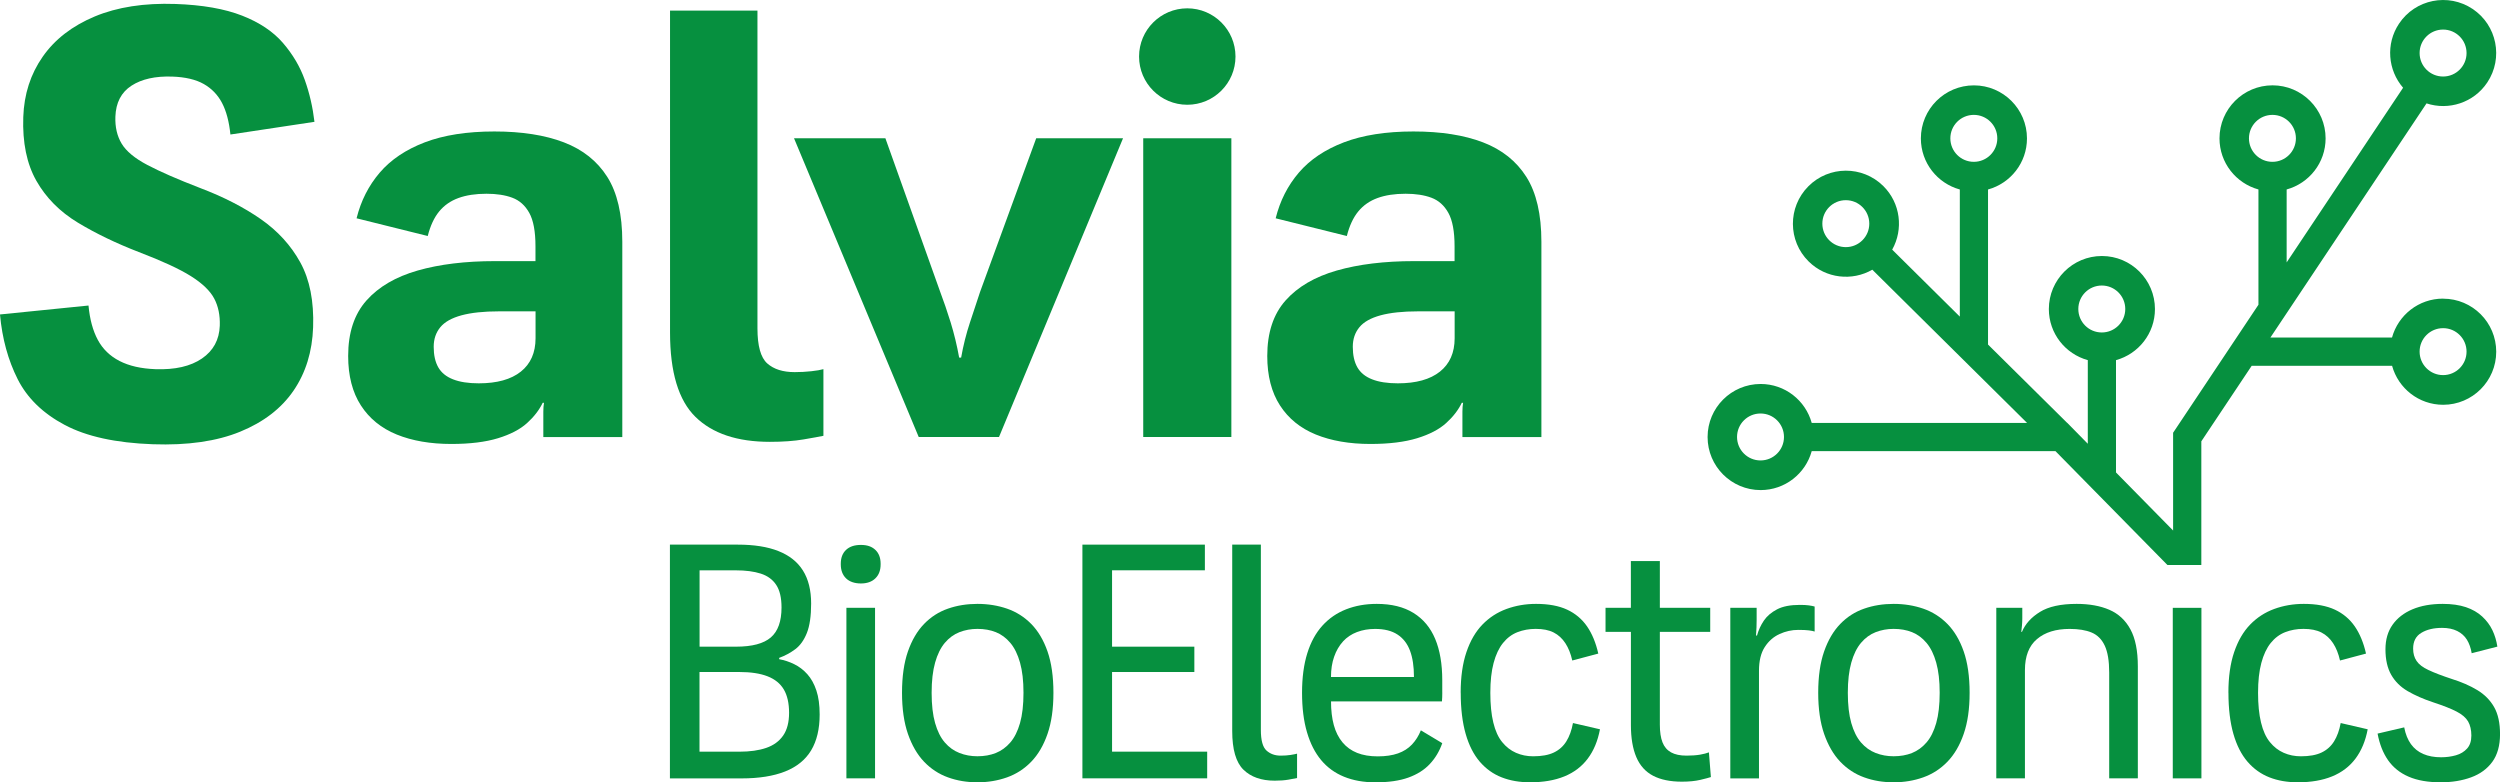
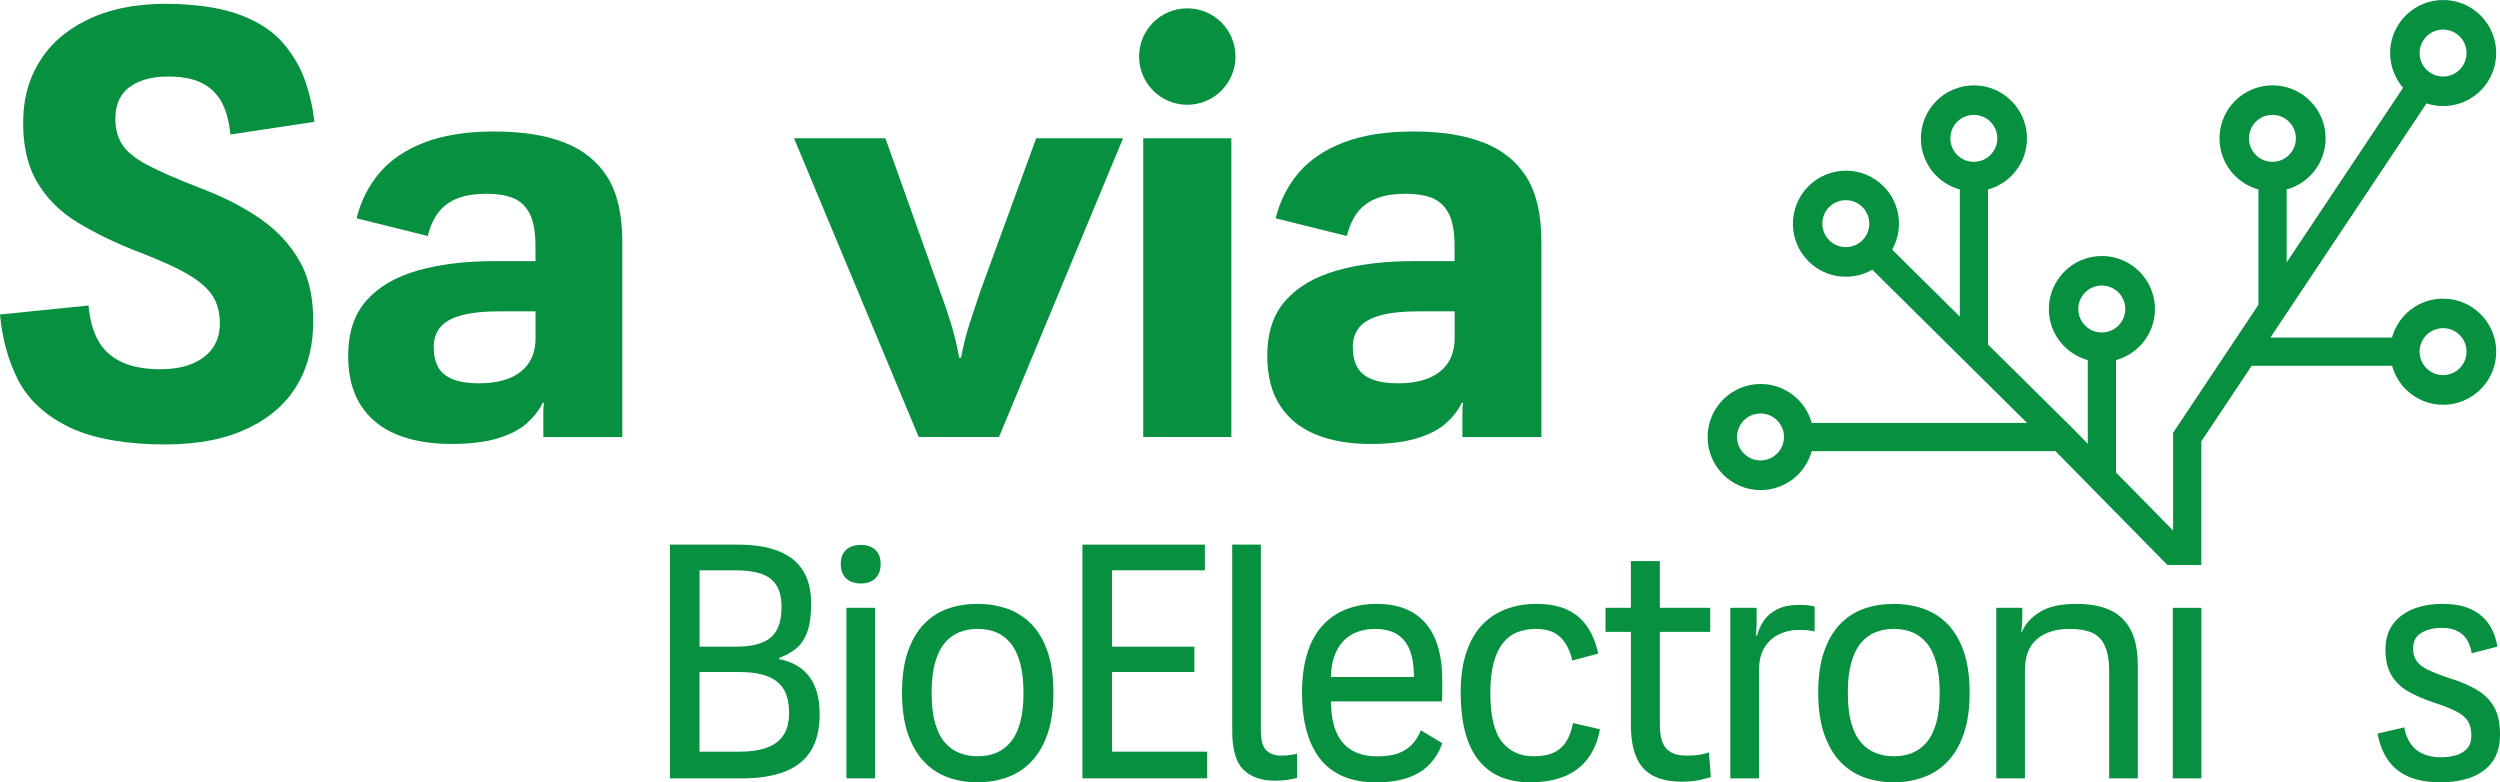
<svg xmlns="http://www.w3.org/2000/svg" id="Laag_2" viewBox="0 0 672.02 210.29">
  <g id="Design">
    <path d="m656.72,80.27c-6.56,0-12.07,4.44-13.73,10.47h-32.69l41.97-62.95c5.94,1.96,12.69-.16,16.33-5.62,4.37-6.55,2.6-15.41-3.95-19.77-6.55-4.37-15.41-2.6-19.77,3.96-3.64,5.46-3,12.5,1.09,17.23l-31.3,46.95v-19.61c6.03-1.66,10.47-7.17,10.47-13.73,0-7.87-6.39-14.26-14.26-14.26s-14.26,6.39-14.26,14.26c0,6.56,4.44,12.07,10.47,13.73v30.99l-22.3,33.45-.64.96v26.28l-15.35-15.61v-30.19c6.03-1.66,10.47-7.17,10.47-13.73,0-7.87-6.39-14.26-14.26-14.26s-14.26,6.39-14.26,14.26c0,6.56,4.44,12.07,10.47,13.73v22.48l-5.51-5.61h-.03l-21.28-21.06v-41.68c6.03-1.66,10.47-7.17,10.47-13.73,0-7.87-6.39-14.26-14.26-14.26s-14.26,6.39-14.26,14.26c0,6.56,4.44,12.07,10.47,13.73v34.17l-18.18-18c3.06-5.46,2.27-12.49-2.39-17.1-5.6-5.54-14.63-5.5-20.17.1-5.54,5.6-5.5,14.63.1,20.17,4.66,4.61,11.7,5.34,17.12,2.22l41.6,41.19h-57.89c-1.66-6.03-7.17-10.47-13.73-10.47-7.87,0-14.26,6.39-14.26,14.26s6.39,14.26,14.26,14.26c6.56,0,12.07-4.44,13.73-10.47h65.52l30.1,30.61h5.32s3.79,0,3.79,0v-33.25l13.53-20.29h37.75c1.66,6.03,7.17,10.47,13.73,10.47,7.87,0,14.26-6.39,14.26-14.26s-6.39-14.26-14.26-14.26Zm0-72.32c3.48,0,6.31,2.82,6.31,6.31s-2.82,6.31-6.31,6.31-6.31-2.82-6.31-6.31,2.82-6.31,6.31-6.31Zm-160.55,58.48c-3.48,0-6.31-2.82-6.31-6.31s2.82-6.31,6.31-6.31,6.31,2.82,6.31,6.31-2.82,6.31-6.31,6.31Zm28.1-29.24c0-3.48,2.82-6.31,6.31-6.31s6.31,2.82,6.31,6.31-2.82,6.31-6.31,6.31-6.31-2.82-6.31-6.31Zm-51.03,86.58c-3.48,0-6.31-2.82-6.31-6.31s2.82-6.31,6.31-6.31,6.31,2.82,6.31,6.31-2.82,6.31-6.31,6.31Zm85.43-40.71c0-3.48,2.82-6.31,6.31-6.31s6.31,2.82,6.31,6.31-2.82,6.31-6.31,6.31-6.31-2.82-6.31-6.31Zm45.87-45.87c0-3.48,2.82-6.31,6.31-6.31s6.31,2.82,6.31,6.31-2.82,6.31-6.31,6.31-6.31-2.82-6.31-6.31Zm52.18,63.64c-3.48,0-6.31-2.82-6.31-6.31s2.82-6.31,6.31-6.31,6.31,2.82,6.31,6.31-2.82,6.31-6.31,6.31Z" fill="#06903f" stroke-width="0" />
    <path d="m0,84.53l23.79-2.4c.34,3.67,1.17,6.75,2.49,9.21,1.32,2.47,3.27,4.37,5.86,5.7,2.59,1.33,5.81,2.06,9.67,2.2,5.26.18,9.42-.77,12.48-2.87,3.06-2.1,4.65-5.03,4.79-8.8.1-2.8-.4-5.24-1.5-7.32-1.1-2.08-3.19-4.09-6.28-6.03-3.09-1.94-7.76-4.09-14-6.47-6.12-2.37-11.59-5.01-16.4-7.92-4.81-2.92-8.52-6.65-11.11-11.21-2.59-4.56-3.77-10.28-3.53-17.16.21-6.13,1.95-11.53,5.22-16.21,3.26-4.68,7.93-8.28,13.99-10.82,6.06-2.53,13.3-3.65,21.71-3.36,7.25.25,13.21,1.3,17.89,3.13,4.68,1.83,8.34,4.28,10.98,7.33,2.64,3.06,4.61,6.38,5.89,9.98,1.28,3.6,2.14,7.34,2.59,11.24l-22.59,3.41c-.35-3.46-1.1-6.28-2.25-8.48-1.15-2.19-2.79-3.89-4.92-5.1-2.12-1.2-4.94-1.87-8.45-1.99-4.56-.16-8.22.66-10.97,2.44-2.76,1.79-4.2,4.57-4.33,8.33-.1,2.8.46,5.21,1.68,7.25,1.22,2.03,3.52,3.95,6.91,5.73,3.39,1.79,8.14,3.87,14.27,6.23,6.24,2.37,11.64,5.15,16.21,8.32,4.57,3.18,8.12,7.07,10.65,11.68,2.53,4.61,3.67,10.41,3.43,17.4-.23,6.56-1.98,12.23-5.25,17.02-3.27,4.79-8.05,8.47-14.35,11.05-6.29,2.58-14.12,3.71-23.47,3.38-9.94-.35-17.84-2.08-23.7-5.19-5.86-3.11-10.08-7.22-12.65-12.31-2.57-5.1-4.16-10.89-4.75-17.37Z" fill="#06903f" stroke-width="0" />
    <path d="m93.59,95.67c0-6.24,1.64-11.21,4.91-14.89,3.27-3.68,7.87-6.37,13.77-8.06,5.91-1.69,12.84-2.53,20.79-2.53h10.88v-3.99c0-3.99-.56-6.99-1.67-8.98-1.11-2-2.63-3.35-4.56-4.07-1.93-.72-4.24-1.07-6.93-1.07-2.93,0-5.44.38-7.55,1.15-2.11.77-3.83,1.97-5.18,3.61-1.35,1.64-2.37,3.84-3.07,6.6l-19.13-4.76c1.17-4.71,3.25-8.8,6.23-12.28,2.98-3.48,7.02-6.19,12.11-8.14,5.09-1.94,11.32-2.92,18.69-2.92s13.6.97,18.69,2.92c5.09,1.95,8.98,5.04,11.67,9.29,2.69,4.25,4.04,10.06,4.04,17.43v52.51h-21.23v-6.83c0-.87.06-1.66.18-2.38h-.35c-.94,1.95-2.34,3.76-4.21,5.45-1.87,1.69-4.47,3.05-7.81,4.07-3.33,1.02-7.52,1.54-12.55,1.54-5.62,0-10.5-.85-14.65-2.53-4.15-1.69-7.37-4.3-9.65-7.83-2.28-3.53-3.42-7.96-3.42-13.28Zm22.99-2.46c0,2.25.41,4.09,1.23,5.53.82,1.43,2.13,2.51,3.95,3.22,1.81.72,4.12,1.08,6.93,1.08,4.91,0,8.69-1.05,11.32-3.15,2.63-2.1,3.95-5.09,3.95-8.98v-7.22h-9.83c-4.09,0-7.46.36-10.09,1.07-2.63.72-4.54,1.79-5.7,3.22-1.17,1.43-1.76,3.17-1.76,5.22Z" fill="#06903f" stroke-width="0" />
-     <path d="m203.61,2.85v85.4c0,4.74.88,7.88,2.63,9.44,1.76,1.56,4.21,2.34,7.37,2.34,1.52,0,3.01-.08,4.48-.24,1.46-.16,2.54-.35,3.25-.56v17.92c-1.05.22-2.84.54-5.35.97-2.52.43-5.53.65-9.04.65-8.77,0-15.44-2.23-20-6.7-4.56-4.46-6.84-12.03-6.84-22.68V2.85h23.51Z" fill="#06903f" stroke-width="0" />
    <path d="m213.43,37.17h24.57l14.74,41.3c.93,2.46,1.87,5.2,2.81,8.22.93,3.02,1.69,6.17,2.28,9.44h.53c.58-3.28,1.37-6.42,2.37-9.44.99-3.02,1.9-5.76,2.72-8.22l15.09-41.3h23.34l-33.34,80.3h-21.58l-33.52-80.3Z" fill="#06903f" stroke-width="0" />
    <path d="m307.31,117.47V37.17h23.69v80.3h-23.69Z" fill="#06903f" stroke-width="0" />
    <path d="m340.65,95.67c0-6.24,1.64-11.21,4.91-14.89,3.27-3.68,7.87-6.37,13.77-8.06,5.91-1.69,12.84-2.53,20.79-2.53h10.88v-3.99c0-3.99-.56-6.99-1.67-8.98-1.11-2-2.63-3.35-4.56-4.07-1.93-.72-4.24-1.07-6.93-1.07-2.93,0-5.44.38-7.55,1.15-2.11.77-3.83,1.97-5.18,3.61-1.35,1.64-2.37,3.84-3.07,6.6l-19.13-4.76c1.17-4.71,3.25-8.8,6.23-12.28,2.98-3.48,7.02-6.19,12.11-8.14,5.09-1.94,11.32-2.92,18.69-2.92s13.6.97,18.69,2.92c5.09,1.95,8.98,5.04,11.67,9.29,2.69,4.25,4.04,10.06,4.04,17.43v52.51h-21.23v-6.83c0-.87.06-1.66.18-2.38h-.35c-.94,1.95-2.34,3.76-4.21,5.45-1.87,1.69-4.47,3.05-7.81,4.07-3.33,1.02-7.52,1.54-12.55,1.54-5.62,0-10.5-.85-14.65-2.53-4.15-1.69-7.37-4.3-9.65-7.83-2.28-3.53-3.42-7.96-3.42-13.28Zm22.99-2.46c0,2.25.41,4.09,1.23,5.53.82,1.43,2.13,2.51,3.95,3.22,1.81.72,4.12,1.08,6.93,1.08,4.91,0,8.69-1.05,11.32-3.15,2.63-2.1,3.95-5.09,3.95-8.98v-7.22h-9.83c-4.09,0-7.46.36-10.09,1.07-2.63.72-4.54,1.79-5.7,3.22-1.17,1.43-1.76,3.17-1.76,5.22Z" fill="#06903f" stroke-width="0" />
    <circle cx="319.15" cy="15.2" r="12.96" fill="#06903f" stroke-width="0" />
    <path d="m180.08,209.23v-62.83h18.23c4.37,0,8.01.57,10.93,1.73,2.92,1.15,5.12,2.89,6.59,5.22,1.47,2.33,2.21,5.3,2.21,8.89,0,3.36-.39,6.01-1.15,7.92-.77,1.92-1.8,3.36-3.1,4.34-1.3.97-2.74,1.76-4.34,2.34v.36c1.36.24,2.7.68,4.03,1.33s2.51,1.55,3.54,2.7c1.03,1.15,1.84,2.61,2.43,4.38.59,1.77.88,3.92.88,6.46,0,3.89-.77,7.11-2.3,9.65-1.53,2.54-3.87,4.42-6.99,5.66-3.13,1.24-7.02,1.86-11.68,1.86h-19.29Zm7.96-35.4h9.82c4.31,0,7.42-.83,9.34-2.48,1.92-1.65,2.88-4.34,2.88-8.05,0-2.6-.47-4.62-1.42-6.06-.94-1.44-2.33-2.46-4.16-3.05-1.83-.59-4.07-.88-6.72-.88h-9.73v20.53Zm0,28.23h10.71c2.83,0,5.24-.34,7.21-1.02,1.98-.68,3.49-1.78,4.56-3.32,1.06-1.53,1.59-3.57,1.59-6.11s-.47-4.69-1.42-6.28c-.94-1.59-2.4-2.77-4.38-3.54-1.98-.77-4.5-1.15-7.57-1.15h-10.71v21.41Z" fill="#06903f" stroke-width="0" />
    <path d="m226.01,151.71v-.18c0-1.59.47-2.83,1.42-3.72s2.27-1.33,3.98-1.33,2.95.44,3.89,1.33,1.42,2.12,1.42,3.72v.18c0,1.59-.47,2.85-1.42,3.76-.94.92-2.24,1.37-3.89,1.37s-3.04-.46-3.98-1.37c-.94-.91-1.42-2.17-1.42-3.76Zm1.51,57.52v-45.84h7.7v45.84h-7.7Z" fill="#06903f" stroke-width="0" />
    <path d="m242.47,186.22c0-4.37.53-8.07,1.59-11.11,1.06-3.04,2.51-5.5,4.34-7.39,1.83-1.89,3.97-3.26,6.42-4.11,2.45-.86,5.09-1.28,7.92-1.28s5.49.43,7.96,1.28c2.48.86,4.65,2.23,6.5,4.11,1.86,1.89,3.32,4.35,4.38,7.39,1.06,3.04,1.59,6.74,1.59,11.11s-.53,8-1.59,11.06c-1.06,3.07-2.52,5.56-4.38,7.48-1.86,1.92-4.03,3.32-6.5,4.2-2.48.88-5.13,1.33-7.96,1.33s-5.47-.44-7.92-1.33c-2.45-.88-4.59-2.29-6.42-4.2-1.83-1.92-3.27-4.41-4.34-7.48-1.06-3.07-1.59-6.75-1.59-11.06Zm7.96,0c0,3.25.31,5.96.93,8.14.62,2.18,1.49,3.92,2.61,5.22,1.12,1.3,2.43,2.24,3.94,2.83,1.51.59,3.11.88,4.82.88,1.83,0,3.48-.29,4.96-.88,1.47-.59,2.77-1.53,3.89-2.83,1.12-1.3,1.99-3.04,2.61-5.22.62-2.18.93-4.9.93-8.14s-.31-5.88-.93-8.1c-.62-2.21-1.49-3.98-2.61-5.31-1.12-1.33-2.42-2.29-3.89-2.88-1.48-.59-3.13-.88-4.96-.88-1.71,0-3.32.3-4.82.88-1.5.59-2.82,1.55-3.94,2.88-1.12,1.33-1.99,3.1-2.61,5.31-.62,2.21-.93,4.91-.93,8.1Z" fill="#06903f" stroke-width="0" />
    <path d="m290.96,209.23v-62.83h32.92v6.9h-24.95v20.53h22.12v6.81h-22.12v21.41h25.57v7.17h-33.54Z" fill="#06903f" stroke-width="0" />
    <path d="m338.93,146.4v49.82c0,2.77.5,4.62,1.51,5.53s2.27,1.37,3.8,1.37c1,0,1.89-.06,2.65-.18.77-.12,1.36-.24,1.77-.35v6.55c-.53.12-1.31.27-2.34.44-1.03.18-2.26.27-3.67.27-3.6,0-6.4-.99-8.41-2.96-2.01-1.98-3.01-5.44-3.01-10.4v-50.09h7.7Z" fill="#06903f" stroke-width="0" />
    <path d="m387.69,186.18v-3.32c0-4.37-.63-8.07-1.9-11.11-1.27-3.04-3.22-5.37-5.84-6.99-2.63-1.62-5.91-2.43-9.87-2.43-3.01,0-5.75.49-8.23,1.46-2.48.97-4.6,2.43-6.37,4.38-1.77,1.95-3.13,4.42-4.07,7.43-.94,3.01-1.41,6.55-1.41,10.62s.44,7.61,1.33,10.62c.88,3.01,2.15,5.5,3.8,7.48,1.65,1.98,3.7,3.47,6.15,4.47,2.45,1,5.26,1.51,8.45,1.51,3.54,0,6.49-.43,8.85-1.28,2.36-.85,4.28-2.06,5.75-3.63,1.47-1.56,2.6-3.44,3.36-5.62l-5.75-3.45c-.59,1.48-1.39,2.74-2.39,3.81-1,1.06-2.26,1.86-3.76,2.39-1.51.53-3.32.8-5.44.8s-3.97-.31-5.53-.93c-1.56-.62-2.88-1.56-3.94-2.83-1.06-1.27-1.84-2.82-2.34-4.65-.5-1.83-.75-3.95-.75-6.37h29.82c.06-.77.09-1.55.09-2.34Zm-26.68-13.76c1.03-1.12,2.29-1.96,3.76-2.52,1.47-.56,3.1-.84,4.87-.84,2.48,0,4.48.5,6.02,1.51,1.53,1,2.65,2.45,3.36,4.34.71,1.89,1.06,4.22,1.06,6.99v.09h-22.3c0-2.03.28-3.85.84-5.44.56-1.62,1.36-2.99,2.39-4.12Z" fill="#06903f" stroke-width="0" />
    <path d="m392.64,186.22c0-4.25.52-7.89,1.55-10.93,1.03-3.04,2.46-5.5,4.29-7.39,1.83-1.89,3.98-3.29,6.46-4.2,2.48-.91,5.13-1.37,7.96-1.37,3.36,0,6.15.52,8.36,1.55,2.21,1.03,4,2.54,5.36,4.51,1.36,1.98,2.36,4.41,3.01,7.3l-6.99,1.86c-.41-1.83-1.03-3.38-1.86-4.65-.83-1.27-1.87-2.23-3.14-2.88-1.27-.65-2.88-.97-4.82-.97-1.77,0-3.41.3-4.91.88-1.51.59-2.8,1.56-3.9,2.92-1.09,1.36-1.93,3.14-2.52,5.36-.59,2.21-.88,4.88-.88,8.01s.26,5.8.8,8.01c.53,2.21,1.33,3.97,2.39,5.26,1.06,1.3,2.3,2.26,3.72,2.88,1.42.62,2.95.93,4.6.93,2.3,0,4.16-.34,5.57-1.02,1.42-.68,2.54-1.68,3.36-3.01s1.42-2.96,1.77-4.91l7.26,1.68c-.59,3.13-1.68,5.75-3.28,7.88-1.59,2.12-3.69,3.72-6.28,4.78-2.6,1.06-5.67,1.59-9.21,1.59-2.83,0-5.38-.44-7.65-1.33-2.27-.88-4.23-2.29-5.88-4.2-1.65-1.92-2.92-4.41-3.8-7.48-.88-3.07-1.33-6.75-1.33-11.06Z" fill="#06903f" stroke-width="0" />
    <path d="m431.58,169.85v-6.46h6.81v-12.57h7.79v12.57h13.54v6.46h-13.54v24.96c0,1.95.24,3.53.71,4.73.47,1.21,1.24,2.11,2.3,2.7,1.06.59,2.45.88,4.16.88,1.41,0,2.62-.09,3.63-.26,1-.18,1.8-.38,2.39-.62l.53,6.64c-.53.18-1.48.43-2.83.75-1.36.32-3.01.49-4.96.49-3.13,0-5.71-.53-7.74-1.59-2.03-1.06-3.54-2.73-4.51-5-.97-2.27-1.46-5.15-1.46-8.63v-25.05h-6.81Z" fill="#06903f" stroke-width="0" />
    <path d="m465.12,209.23v-45.84h7.08v3.19c0,.65-.02,1.34-.04,2.08-.03.74-.08,1.46-.13,2.17h.27c.41-1.47,1.03-2.82,1.86-4.03.83-1.21,2-2.21,3.54-3.01,1.53-.8,3.57-1.19,6.11-1.19,1,0,1.81.04,2.43.13.62.09,1.14.19,1.55.31v6.72c-.35-.12-.87-.22-1.55-.31-.68-.09-1.64-.13-2.88-.13-1.71,0-3.38.37-5,1.11-1.62.74-2.95,1.9-3.98,3.5-1.03,1.59-1.55,3.72-1.55,6.37v28.94h-7.7Z" fill="#06903f" stroke-width="0" />
    <path d="m488.75,186.22c0-4.37.53-8.07,1.59-11.11s2.51-5.5,4.34-7.39c1.83-1.89,3.97-3.26,6.42-4.11,2.45-.86,5.09-1.28,7.92-1.28s5.49.43,7.96,1.28c2.48.86,4.65,2.23,6.5,4.11,1.86,1.89,3.32,4.35,4.38,7.39,1.06,3.04,1.59,6.74,1.59,11.11s-.53,8-1.59,11.06c-1.06,3.07-2.52,5.56-4.38,7.48-1.86,1.92-4.03,3.32-6.5,4.2-2.48.88-5.13,1.33-7.96,1.33s-5.47-.44-7.92-1.33c-2.45-.88-4.59-2.29-6.42-4.2-1.83-1.92-3.27-4.41-4.34-7.48-1.06-3.07-1.59-6.75-1.59-11.06Zm7.96,0c0,3.25.31,5.96.93,8.14.62,2.18,1.49,3.92,2.61,5.22,1.12,1.3,2.43,2.24,3.94,2.83,1.51.59,3.11.88,4.82.88,1.83,0,3.48-.29,4.96-.88,1.47-.59,2.77-1.53,3.89-2.83,1.12-1.3,1.99-3.04,2.61-5.22.62-2.18.93-4.9.93-8.14s-.31-5.88-.93-8.1c-.62-2.21-1.49-3.98-2.61-5.31-1.12-1.33-2.42-2.29-3.89-2.88-1.48-.59-3.13-.88-4.96-.88-1.71,0-3.32.3-4.82.88-1.5.59-2.82,1.55-3.94,2.88-1.12,1.33-1.99,3.1-2.61,5.31-.62,2.21-.93,4.91-.93,8.1Z" fill="#06903f" stroke-width="0" />
    <path d="m536.62,209.23v-45.84h6.99v2.83c0,.65-.03,1.3-.09,1.95-.06.65-.12,1.21-.18,1.68h.18c.88-2.12,2.49-3.91,4.82-5.35,2.33-1.45,5.62-2.17,9.87-2.17,3.42,0,6.36.53,8.81,1.59,2.45,1.06,4.34,2.82,5.66,5.26,1.33,2.45,1.99,5.77,1.99,9.96v30.09h-7.7v-28.49c0-3.07-.4-5.46-1.19-7.17-.8-1.71-1.98-2.89-3.54-3.54-1.56-.65-3.53-.97-5.89-.97-3.72,0-6.65.91-8.8,2.74-2.16,1.83-3.23,4.6-3.23,8.32v29.11h-7.7Z" fill="#06903f" stroke-width="0" />
    <path d="m584.06,209.23v-45.84h7.7v45.84h-7.7Z" fill="#06903f" stroke-width="0" />
-     <path d="m599.01,186.22c0-4.25.52-7.89,1.55-10.93,1.03-3.04,2.46-5.5,4.29-7.39,1.83-1.89,3.98-3.29,6.46-4.2,2.48-.91,5.13-1.37,7.96-1.37,3.36,0,6.15.52,8.36,1.55,2.21,1.03,4,2.54,5.36,4.51,1.36,1.98,2.36,4.41,3.01,7.3l-6.99,1.86c-.41-1.83-1.03-3.38-1.86-4.65-.83-1.27-1.87-2.23-3.14-2.88-1.27-.65-2.88-.97-4.82-.97-1.77,0-3.41.3-4.91.88-1.51.59-2.8,1.56-3.9,2.92-1.09,1.36-1.93,3.14-2.52,5.36-.59,2.21-.88,4.88-.88,8.01s.26,5.8.8,8.01c.53,2.21,1.33,3.97,2.39,5.26,1.06,1.3,2.3,2.26,3.72,2.88,1.42.62,2.95.93,4.6.93,2.3,0,4.16-.34,5.57-1.02,1.42-.68,2.54-1.68,3.36-3.01s1.42-2.96,1.77-4.91l7.26,1.68c-.59,3.13-1.68,5.75-3.28,7.88-1.59,2.12-3.69,3.72-6.28,4.78-2.6,1.06-5.67,1.59-9.21,1.59-2.83,0-5.38-.44-7.65-1.33s-4.23-2.29-5.88-4.2c-1.65-1.92-2.92-4.41-3.8-7.48-.88-3.07-1.33-6.75-1.33-11.06Z" fill="#06903f" stroke-width="0" />
    <path d="m639.1,197.2l7.17-1.68c.35,1.83.96,3.33,1.81,4.51.86,1.18,1.96,2.07,3.32,2.65,1.36.59,2.95.88,4.78.88,1.41,0,2.74-.18,3.98-.53,1.24-.35,2.24-.96,3.01-1.81.77-.86,1.15-2.02,1.15-3.5s-.3-2.8-.88-3.8c-.59-1-1.62-1.89-3.1-2.65-1.48-.77-3.57-1.59-6.28-2.48-2.65-.88-4.94-1.89-6.86-3.01-1.92-1.12-3.39-2.58-4.42-4.38-1.03-1.8-1.55-4.09-1.55-6.86,0-2.6.63-4.79,1.9-6.59,1.27-1.8,3.05-3.19,5.35-4.16,2.3-.97,5.01-1.46,8.14-1.46,2.42,0,4.5.3,6.24.88,1.74.59,3.2,1.43,4.38,2.52,1.18,1.09,2.09,2.32,2.74,3.67.65,1.36,1.09,2.83,1.33,4.42l-6.9,1.77c-.24-1.42-.66-2.62-1.28-3.63-.62-1-1.49-1.78-2.61-2.34-1.12-.56-2.48-.84-4.07-.84-2.24,0-4.1.44-5.57,1.33-1.48.88-2.21,2.3-2.21,4.25,0,1.3.31,2.4.93,3.32s1.68,1.73,3.19,2.43c1.5.71,3.58,1.51,6.24,2.39,2.65.83,4.96,1.83,6.9,3.01,1.95,1.18,3.45,2.7,4.51,4.56,1.06,1.86,1.59,4.29,1.59,7.3s-.7,5.55-2.08,7.43c-1.39,1.89-3.29,3.28-5.71,4.16s-5.13,1.33-8.14,1.33c-3.42,0-6.3-.5-8.63-1.51-2.33-1-4.17-2.48-5.53-4.42-1.36-1.95-2.3-4.34-2.83-7.17Z" fill="#06903f" stroke-width="0" />
  </g>
</svg>